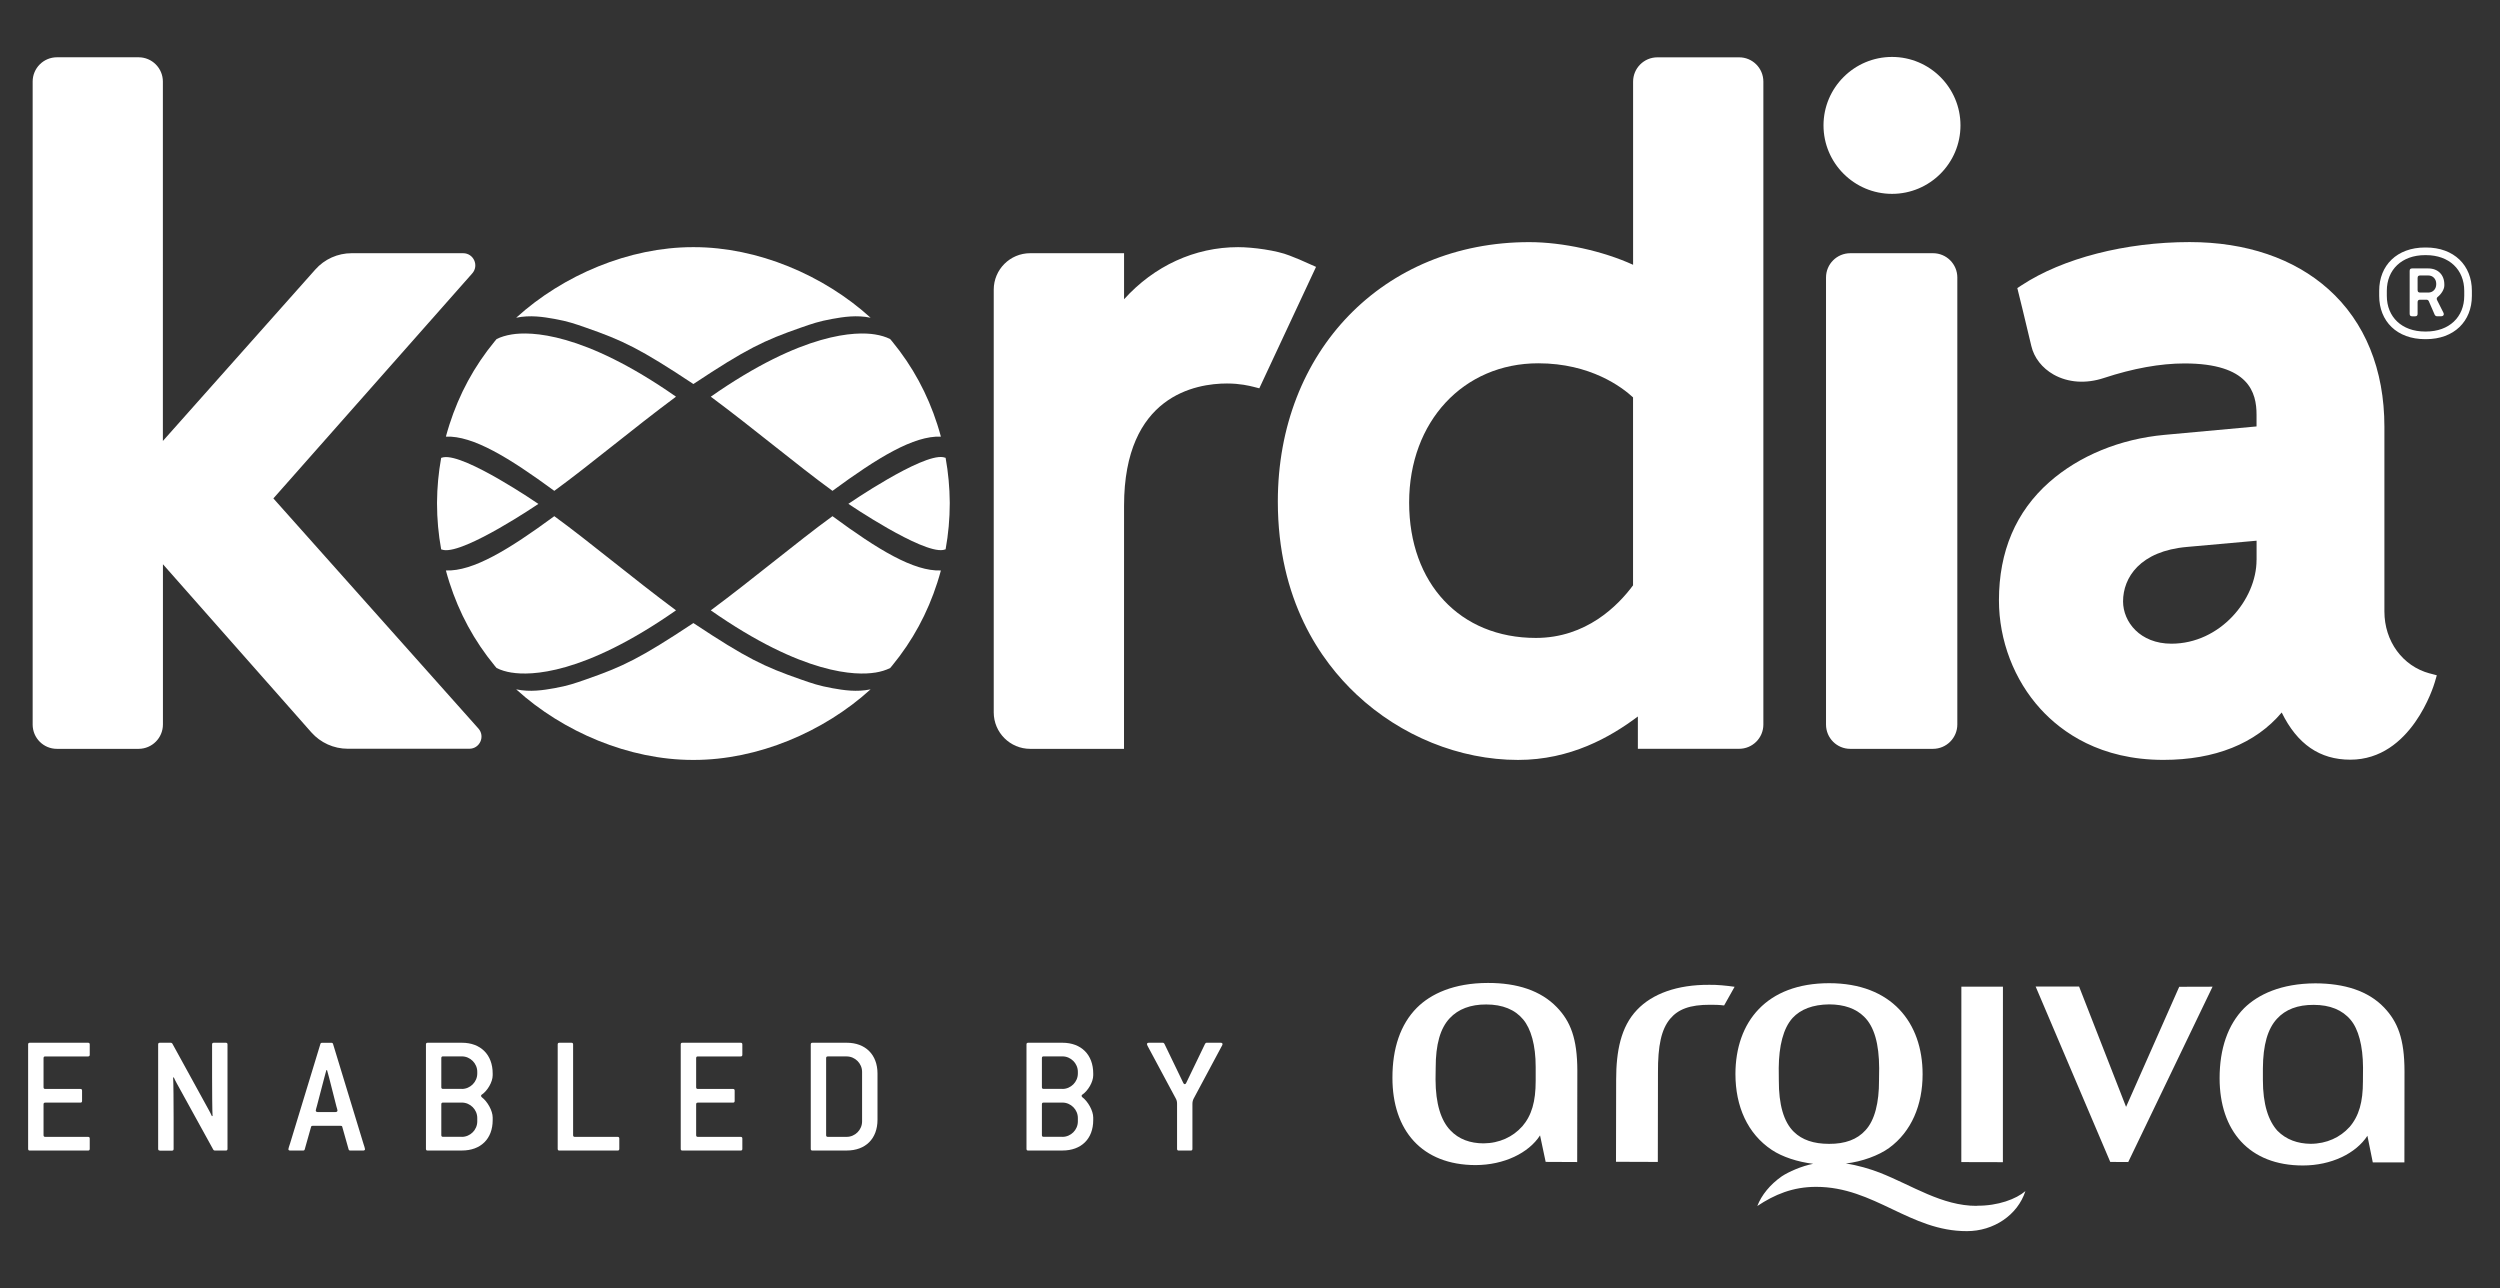
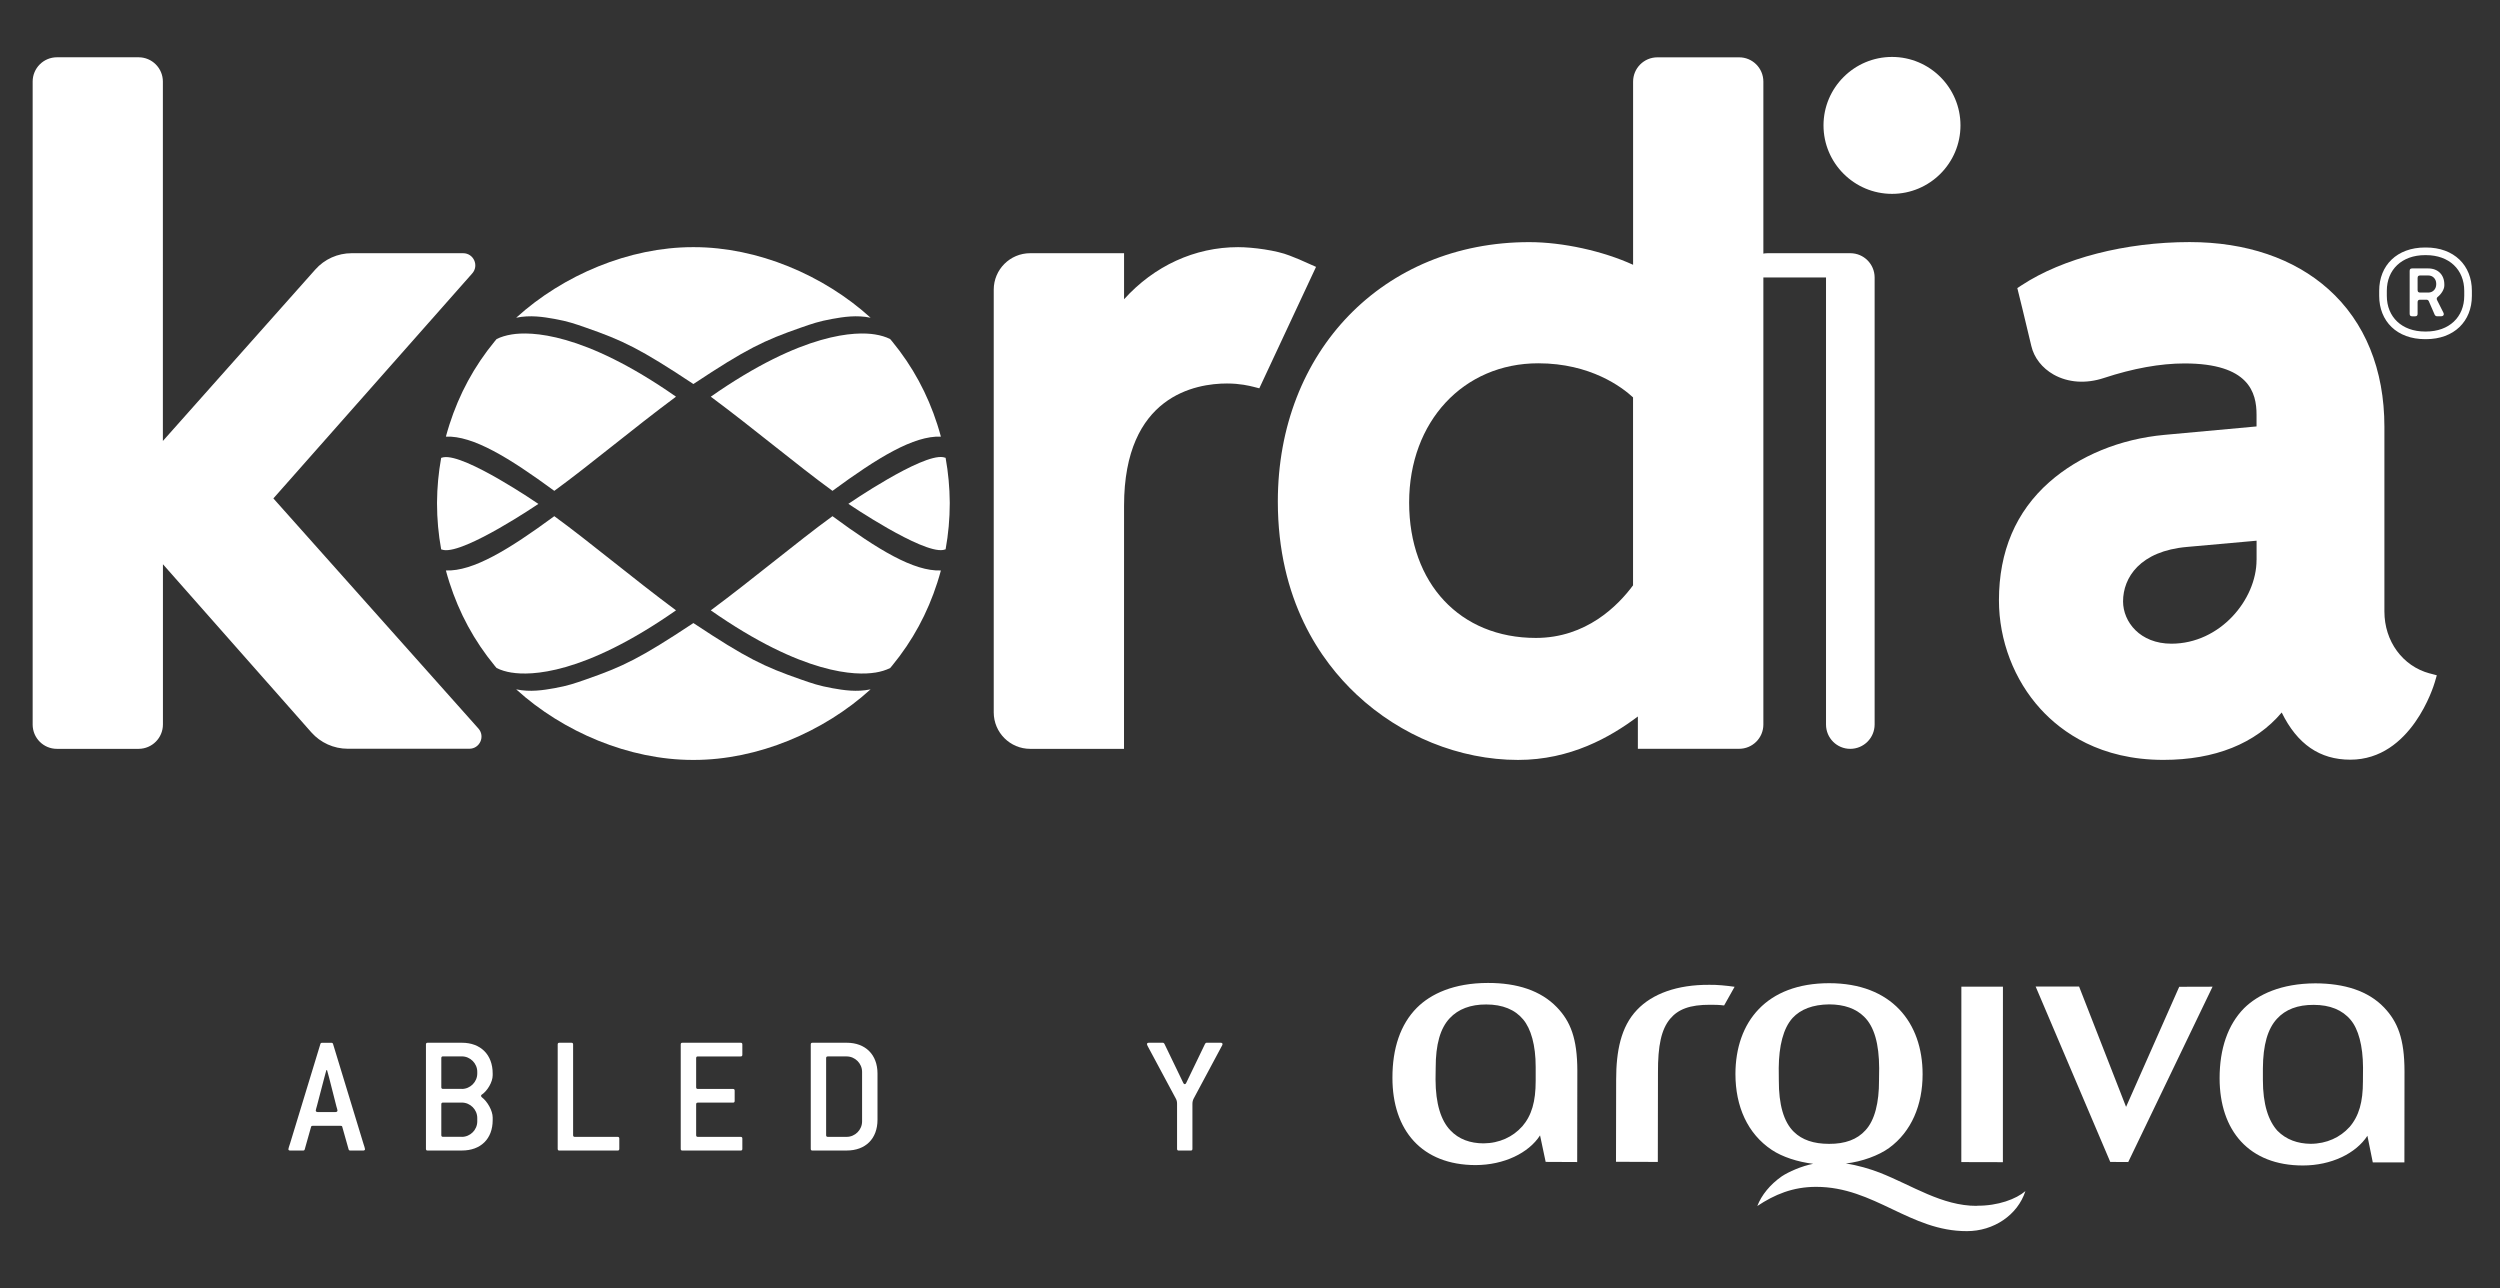
<svg xmlns="http://www.w3.org/2000/svg" id="Layer_1" viewBox="0 0 507.58 261.54">
  <rect x="0" y="0" width="507.58" height="261.54" fill="#333333" stroke="none" />
  <defs>
    <style>.cls-1{fill:#fff;}</style>
  </defs>
  <path class="cls-1" d="M103.91,67.9c-1.18.19-2.21.5-3.08.94-.09.1-.39.46-.39.46-4.19,5.1-7.2,10.69-9.2,16.93,0,.01,0,.02-.01.04h0c-.25.79-.49,1.58-.7,2.38,5.47-.23,12.78,4.23,22.01,11.01,3.67-2.67,7.78-5.93,11.76-9.08,4.29-3.4,8.5-6.73,12.95-10.04-18.88-13.2-29.6-13.24-33.34-12.64" />
  <path class="cls-1" d="M90.07,92.83c-.18.03-.35.08-.5.13-.54,3.01-.82,6.04-.84,9.02,0,.08,0,.17,0,.27h0v.02c0,3.06.28,6.18.84,9.27.15.05.32.1.5.13,4.36.74,19.24-9.36,19.24-9.36,0,0-14.89-10.21-19.24-9.47" />
  <path class="cls-1" d="M140.9,50.18h-.24c-12.91,0-26.3,5.65-35.86,14.33,2.83-.59,5.51-.17,7.79.24,2.71.49,4.11.98,6.34,1.76,7.53,2.62,11.02,4.28,21.85,11.46,10.83-7.18,14.31-8.83,21.85-11.46,2.23-.78,3.63-1.27,6.34-1.76,2.28-.41,4.96-.83,7.79-.24-9.56-8.68-22.95-14.33-35.86-14.33" />
  <path class="cls-1" d="M177.65,67.9c1.18.19,2.21.5,3.08.94.09.1.39.46.39.46,4.19,5.1,7.2,10.69,9.2,16.93,0,.01,0,.02.01.04.25.79.49,1.58.7,2.38-5.48-.23-12.79,4.23-22.01,11.01-3.67-2.67-7.78-5.93-11.76-9.08-4.29-3.4-8.5-6.73-12.95-10.04,18.88-13.2,29.6-13.24,33.34-12.64" />
  <path class="cls-1" d="M172.25,102.3s14.89,10.1,19.24,9.36c.18-.03.34-.08.5-.13.56-3.09.84-6.21.84-9.27v-.02c0-.1,0-.18,0-.27-.02-2.98-.3-6.01-.84-9.02-.16-.05-.32-.1-.5-.13-4.36-.74-19.24,9.47-19.24,9.47" />
  <path class="cls-1" d="M103.91,136.57c-1.18-.19-2.21-.5-3.08-.94-.09-.1-.39-.46-.39-.46-4.19-5.1-7.2-10.69-9.2-16.93,0-.01,0-.02-.01-.04h0c-.25-.79-.49-1.58-.7-2.38,5.47.23,12.78-4.23,22.01-11.02,3.67,2.67,7.78,5.93,11.76,9.08,4.29,3.4,8.5,6.73,12.95,10.04-18.88,13.2-29.6,13.24-33.34,12.64" />
  <path class="cls-1" d="M140.9,154.29h-.24c-12.91,0-26.3-5.65-35.86-14.33,2.83.59,5.51.17,7.79-.24,2.71-.49,4.11-.98,6.34-1.76,7.53-2.62,11.02-4.28,21.85-11.46,10.83,7.18,14.31,8.83,21.85,11.46,2.23.78,3.63,1.27,6.34,1.76,2.28.41,4.96.83,7.79.24-9.56,8.68-22.95,14.33-35.86,14.33" />
  <path class="cls-1" d="M177.65,136.57c1.18-.19,2.21-.5,3.08-.94.09-.1.39-.46.39-.46,4.19-5.1,7.2-10.69,9.2-16.93,0-.01,0-.02.01-.04.25-.79.49-1.58.7-2.38-5.48.23-12.79-4.23-22.01-11.02-3.67,2.67-7.78,5.93-11.76,9.08-4.29,3.4-8.5,6.73-12.95,10.04,18.88,13.2,29.6,13.24,33.34,12.64" />
  <path class="cls-1" d="M267.21,54.19s-3.38-1.5-3.43-1.52l-1.95-.78c-2.64-1.06-7.49-1.71-10.46-1.71-8.8,0-17.04,3.81-23.15,10.58v-9.35h-19.06c-4.09,0-7.4,3.31-7.4,7.4v85.83c0,4.09,3.32,7.4,7.41,7.4h19.04s.01-49.37.01-49.37c0-22.39,14.61-24.81,20.89-24.81,2.65,0,4.51.46,5.4.68l1.17.3s11.52-24.66,11.52-24.66" />
  <path class="cls-1" d="M55.5,101.2l40.38-45.69c1.41-1.59.28-4.1-1.85-4.1h-22.64c-2.82,0-5.5,1.2-7.37,3.31-7,7.87-24.52,27.59-30.95,34.81V16.56c0-2.72-2.21-4.93-4.93-4.93H11.56c-2.72,0-4.93,2.21-4.93,4.93v130.55c0,2.73,2.21,4.94,4.94,4.93h16.58c2.72-.01,4.93-2.22,4.93-4.95v-32.53s30.12,34.12,30.12,34.12c1.87,2.12,4.57,3.34,7.4,3.34h24.69c2.13,0,3.26-2.52,1.84-4.11l-41.63-46.72Z" />
  <path class="cls-1" d="M458.15,113.7c0,8.02-7.39,16.99-17.28,16.99-6.38,0-9.82-4.43-9.82-8.59,0-4.81,3.42-10.24,13.03-11.06.04,0,10.1-.9,14.08-1.26v3.92ZM493.31,136.73c-5.5-1.48-9.2-6.53-9.2-12.58v-37.5c0-11.62-3.93-21.28-11.36-27.93-7-6.26-16.75-9.57-28.19-9.57-13.02,0-25.76,3.28-34.11,8.77l-.87.57s1.88,7.57,2.85,11.78c.55,2.36,2.19,4.46,4.52,5.78,2.94,1.65,6.56,1.9,10.19.7,5.95-1.96,11.47-2.96,16.39-2.96,13.1,0,14.62,5.93,14.62,10.4v2.39l-18.67,1.71c-9.01.82-17.32,4.23-23.4,9.59-6.79,5.99-10.23,14.07-10.23,24.01,0,8.14,3.08,16.19,8.46,22.07,4.3,4.71,12.11,10.32,24.92,10.32,10.48,0,18.72-3.32,24.03-9.62,3.16,6.44,7.73,9.58,13.93,9.58,12.42,0,16.95-15.05,17.14-15.69l.42-1.44-1.44-.39Z" />
-   <path class="cls-1" d="M370.74,56.33v90.78c0,2.73,2.21,4.94,4.94,4.93h16.79c2.72-.01,4.93-2.22,4.93-4.95V56.34c0-2.72-2.21-4.93-4.93-4.93h-16.79c-2.73,0-4.94,2.2-4.94,4.93" />
+   <path class="cls-1" d="M370.74,56.33v90.78c0,2.73,2.21,4.94,4.94,4.93c2.72-.01,4.93-2.22,4.93-4.95V56.34c0-2.72-2.21-4.93-4.93-4.93h-16.79c-2.73,0-4.94,2.2-4.94,4.93" />
  <path class="cls-1" d="M384.14,11.56c-7.67,0-13.91,6.24-13.91,13.9s6.24,13.9,13.91,13.9,13.9-6.23,13.9-13.9-6.24-13.9-13.9-13.9" />
  <path class="cls-1" d="M494.63,57.59c0-.93-.67-1.66-1.6-1.66h-1.66c-.36,0-.52.15-.52.52v2.43c0,.36.16.52.52.52h1.66c.93,0,1.6-.73,1.6-1.66v-.15ZM494.94,60.28c-.2.15-.26.36-.15.62l1.3,2.58c.2.41,0,.73-.47.73h-.83c-.2,0-.36-.11-.47-.31l-1.19-2.74c-.1-.2-.26-.31-.46-.31h-1.3c-.36,0-.52.16-.52.52v2.33c0,.36-.15.52-.52.52h-.57c-.37,0-.52-.16-.52-.52v-8.69c0-.36.15-.51.52-.51h3.26c1.96,0,3.26,1.29,3.26,3.25v.21c0,.83-.68,1.81-1.35,2.33M500.32,59.04c0-4.29-3.05-7.24-7.76-7.24h-.2c-4.71,0-7.76,2.95-7.76,7.24v1.03c0,4.29,3.05,7.24,7.76,7.24h.2c4.71,0,7.76-2.95,7.76-7.24v-1.03ZM492.56,68.86h-.2c-5.69,0-9.31-3.62-9.31-8.79v-1.03c0-5.17,3.62-8.79,9.31-8.79h.2c5.69,0,9.31,3.62,9.31,8.79v1.03c0,5.17-3.62,8.79-9.31,8.79" />
  <path class="cls-1" d="M331.57,118.83c-3.08,4.16-9.53,10.69-19.74,10.69-15.39,0-25.73-11.05-25.73-27.49s11.03-28.27,26.21-28.27c10.62,0,17.01,4.85,19.25,6.92v38.15ZM331.57,16.57v37.19c-6.11-2.79-14.26-4.6-21.1-4.6-29.57,0-51.03,22.15-51.03,52.66,0,20,8.69,32.36,15.98,39.19,8.99,8.44,20.95,13.28,32.79,13.28,10.62,0,18.71-4.6,24.33-8.82v6.56h20.54c2.73.01,4.94-2.2,4.94-4.92V16.57c0-2.73-2.21-4.94-4.93-4.93h-16.59c-2.72,0-4.93,2.21-4.93,4.94" />
  <polygon class="cls-1" points="406.65 235.96 398.21 235.94 398.22 200.33 406.66 200.32 406.65 235.96" />
  <polygon class="cls-1" points="449.22 200.33 432.1 235.93 428.45 235.91 413.3 200.3 422.12 200.3 431.66 224.73 442.45 200.35 449.22 200.33" />
  <path class="cls-1" d="M401.32,244.83c-7.07,0-13.03-4.13-19.69-6.75-1.99-.76-4.45-1.5-6.86-1.85,3.31-.39,6.67-1.63,8.78-3.16,4.54-3.31,6.81-8.74,6.8-14.97,0-10.45-6.28-18.48-18.97-18.48-12.72,0-19.02,7.85-19.03,18.45,0,6.59,2.47,12.12,7.37,15.39,2.15,1.44,5.29,2.45,8.41,2.83-2.35.46-4.98,1.62-6.38,2.55-2.37,1.66-4.12,3.82-4.96,6.02,3.49-2.32,7.2-3.9,11.96-3.89,11.79,0,19.06,9.04,30.6,8.99,5.39.01,10.3-3.24,11.87-8.13-1.84,1.6-5.55,3.02-9.89,2.97M371.35,232.24c-3.14,0-5.47-.82-7.11-2.41-2.12-2.05-3.1-5.61-3.08-10.48l-.02-2.52c.04-4.46.91-8.05,2.82-10.16,1.63-1.75,4.08-2.71,7.42-2.75,3.08.01,5.43.87,7.07,2.48,2.11,2.03,3.06,5.59,3.08,10.46l-.03,2.51c.02,4.44-.85,8.09-2.77,10.13-1.66,1.84-4.1,2.76-7.39,2.74" />
  <path class="cls-1" d="M455.64,204.68c-3.34,3.37-4.99,8.3-4.99,14.22,0,10.67,5.99,17.74,16.92,17.73,5.75,0,10.76-2.44,13.09-6.03l1.09,5.4h6.42s.02-18.51.02-18.51c-.01-6.56-1.36-10-4.13-12.92-3.26-3.42-8.1-4.9-13.96-4.92-7.01.03-11.64,2.27-14.46,5.03M477,228.85c-1.86,2.06-4.61,3.37-7.87,3.38-2.62-.03-4.95-.84-6.73-2.64-1.83-2.02-2.97-5.34-2.96-10.38v-2.3c.03-4.79.98-8.04,2.87-10.08,1.71-1.87,4.18-2.83,7.45-2.81,3.31,0,5.81,1.04,7.49,3.04,1.57,1.86,2.5,5.23,2.52,9.68l-.02,2.82c0,4.16-.78,7.02-2.74,9.29" />
  <path class="cls-1" d="M332.36,205.04c3.09-3.27,8.15-5.14,14.73-5.09,1.46-.03,3.44.16,5.09.4l-2.13,3.79c-.92-.12-2-.15-2.8-.14-4.2-.02-6.54.93-8.16,2.85-1.8,2.16-2.49,5.44-2.47,10.91l-.03,18.15-8.49-.03.03-16.65c0-5.81.96-10.77,4.23-14.19" />
  <path class="cls-1" d="M287.68,204.6c-3.35,3.36-4.98,8.26-4.97,14.2-.02,10.68,5.96,17.74,16.9,17.75,5.73-.02,10.75-2.43,13.07-6.03l1.14,5.38,6.4.03.03-18.54c-.01-6.58-1.4-10.02-4.16-12.89-3.27-3.39-8.07-4.94-13.99-4.93-6.95,0-11.62,2.23-14.42,5.03M309.03,228.72c-1.85,2.09-4.6,3.4-7.84,3.42-2.65-.01-5.01-.81-6.75-2.68-1.85-1.95-2.97-5.3-2.98-10.32l.03-2.31c-.01-4.8.94-8.07,2.85-10.1,1.73-1.85,4.24-2.81,7.42-2.79,3.32,0,5.84,1.05,7.49,3.04,1.57,1.87,2.55,5.21,2.54,9.66v2.83c0,4.16-.79,6.99-2.76,9.27" />
-   <path class="cls-1" d="M6.06,233.6c-.24,0-.35-.1-.35-.35v-21.19c0-.24.1-.35.35-.35h11.81c.24,0,.35.1.35.35v2.08c0,.24-.1.35-.35.35h-8.68c-.24,0-.35.1-.35.35v5.9c0,.24.1.35.35.35h7.12c.24,0,.35.1.35.35v2.08c0,.24-.1.35-.35.35h-7.12c-.24,0-.35.1-.35.35v6.25c0,.24.1.35.35.35h8.68c.24,0,.35.1.35.35v2.08c0,.24-.1.35-.35.35H6.06Z" />
-   <path class="cls-1" d="M32.46,233.6c-.24,0-.35-.1-.35-.35v-21.19c0-.24.1-.35.35-.35h2.22c.14,0,.24.07.31.17l7.4,13.48c.1.17.52.97.63,1.25l.14-.03c-.07-.83-.1-5.31-.1-8.06v-6.46c0-.24.1-.35.35-.35h2.43c.24,0,.35.1.35.35v21.19c0,.24-.1.35-.35.35h-2.22c-.14,0-.24-.07-.31-.17l-7.4-13.44c-.14-.24-.52-.97-.62-1.25l-.14.04c.07.83.1,5.31.1,8.06v6.43c0,.24-.1.35-.35.35h-2.43Z" />
  <path class="cls-1" d="M58.93,233.6c-.24,0-.38-.1-.38-.28,0-.14.17-.66.35-1.18l6.15-20.18c.04-.17.17-.24.35-.24h1.87c.17,0,.31.07.35.24l6.18,20.28c.14.42.31.94.31,1.08,0,.17-.14.28-.38.28h-2.6c-.17,0-.31-.07-.35-.24l-1.29-4.58c-.03-.17-.17-.21-.35-.21h-5.63c-.17,0-.31.04-.35.21l-1.29,4.58c-.03.17-.17.24-.35.24h-2.6ZM68.14,225.78c.24,0,.38-.14.38-.31,0-.14-.1-.42-.21-.8l-1.49-5.87c-.07-.28-.35-1.25-.42-1.53h-.14c-.07.28-.35,1.32-.42,1.56l-1.49,5.7c-.1.42-.24.76-.24.94s.14.31.38.31h3.65Z" />
  <path class="cls-1" d="M86.83,233.6c-.24,0-.35-.1-.35-.35v-21.19c0-.24.1-.35.35-.35h6.95c3.82,0,6.25,2.43,6.25,6.25v.35c0,1.39-1.08,3.16-2.19,3.92-.14.07-.17.17-.17.28s.07.17.17.28c1.11.83,2.19,2.71,2.19,4.1v.52c0,3.82-2.43,6.18-6.25,6.18h-6.95ZM93.77,221.09c1.7,0,3.13-1.42,3.13-3.13v-.35c0-1.7-1.42-3.13-3.13-3.13h-3.82c-.24,0-.35.1-.35.35v5.9c0,.24.1.35.35.35h3.82ZM93.77,230.82c1.7,0,3.13-1.42,3.13-3.13v-.7c0-1.7-1.42-3.13-3.13-3.13h-3.82c-.24,0-.35.1-.35.35v6.25c0,.24.1.35.35.35h3.82Z" />
  <path class="cls-1" d="M113.58,233.6c-.24,0-.35-.1-.35-.35v-21.19c0-.24.1-.35.35-.35h2.43c.24,0,.35.1.35.35v18.41c0,.24.1.35.35.35h8.68c.24,0,.35.1.35.35v2.08c0,.24-.1.35-.35.35h-11.81Z" />
  <path class="cls-1" d="M138.56,233.6c-.24,0-.35-.1-.35-.35v-21.19c0-.24.1-.35.35-.35h11.81c.24,0,.35.1.35.35v2.08c0,.24-.1.35-.35.35h-8.68c-.24,0-.35.1-.35.35v5.9c0,.24.1.35.35.35h7.12c.24,0,.35.1.35.35v2.08c0,.24-.1.35-.35.35h-7.12c-.24,0-.35.1-.35.35v6.25c0,.24.1.35.35.35h8.68c.24,0,.35.1.35.35v2.08c0,.24-.1.35-.35.35h-11.81Z" />
  <path class="cls-1" d="M164.96,233.6c-.24,0-.35-.1-.35-.35v-21.19c0-.24.1-.35.35-.35h6.95c3.82,0,6.25,2.43,6.25,6.25v9.38c0,3.86-2.43,6.25-6.25,6.25h-6.95ZM171.9,230.82c1.7,0,3.13-1.42,3.13-3.13v-10.07c0-1.7-1.42-3.13-3.13-3.13h-3.82c-.24,0-.35.1-.35.35v15.63c0,.24.1.35.35.35h3.82Z" />
-   <path class="cls-1" d="M208.76,233.6c-.24,0-.35-.1-.35-.35v-21.19c0-.24.1-.35.35-.35h6.95c3.82,0,6.25,2.43,6.25,6.25v.35c0,1.39-1.08,3.16-2.19,3.92-.14.07-.17.17-.17.28s.07.17.17.28c1.11.83,2.19,2.71,2.19,4.1v.52c0,3.82-2.43,6.18-6.25,6.18h-6.95ZM215.71,221.09c1.7,0,3.13-1.42,3.13-3.13v-.35c0-1.7-1.42-3.13-3.13-3.13h-3.82c-.24,0-.35.1-.35.35v5.9c0,.24.1.35.35.35h3.82ZM215.71,230.82c1.7,0,3.13-1.42,3.13-3.13v-.7c0-1.7-1.42-3.13-3.13-3.13h-3.82c-.24,0-.35.1-.35.35v6.25c0,.24.1.35.35.35h3.82Z" />
  <path class="cls-1" d="M239.33,233.6c-.24,0-.35-.1-.35-.35v-9.14c0-.42-.07-.73-.24-1.04l-5.66-10.56c-.1-.21-.21-.38-.21-.52,0-.17.14-.28.38-.28h2.85c.14,0,.24.1.31.21l3.82,7.92c.07.17.21.28.31.28s.24-.1.31-.28l3.82-7.92c.07-.1.17-.21.31-.21h2.85c.24,0,.38.1.38.28s-.14.35-.31.69l-5.56,10.39c-.17.35-.24.66-.24,1.08v9.1c0,.24-.1.35-.35.35h-2.43Z" />
</svg>